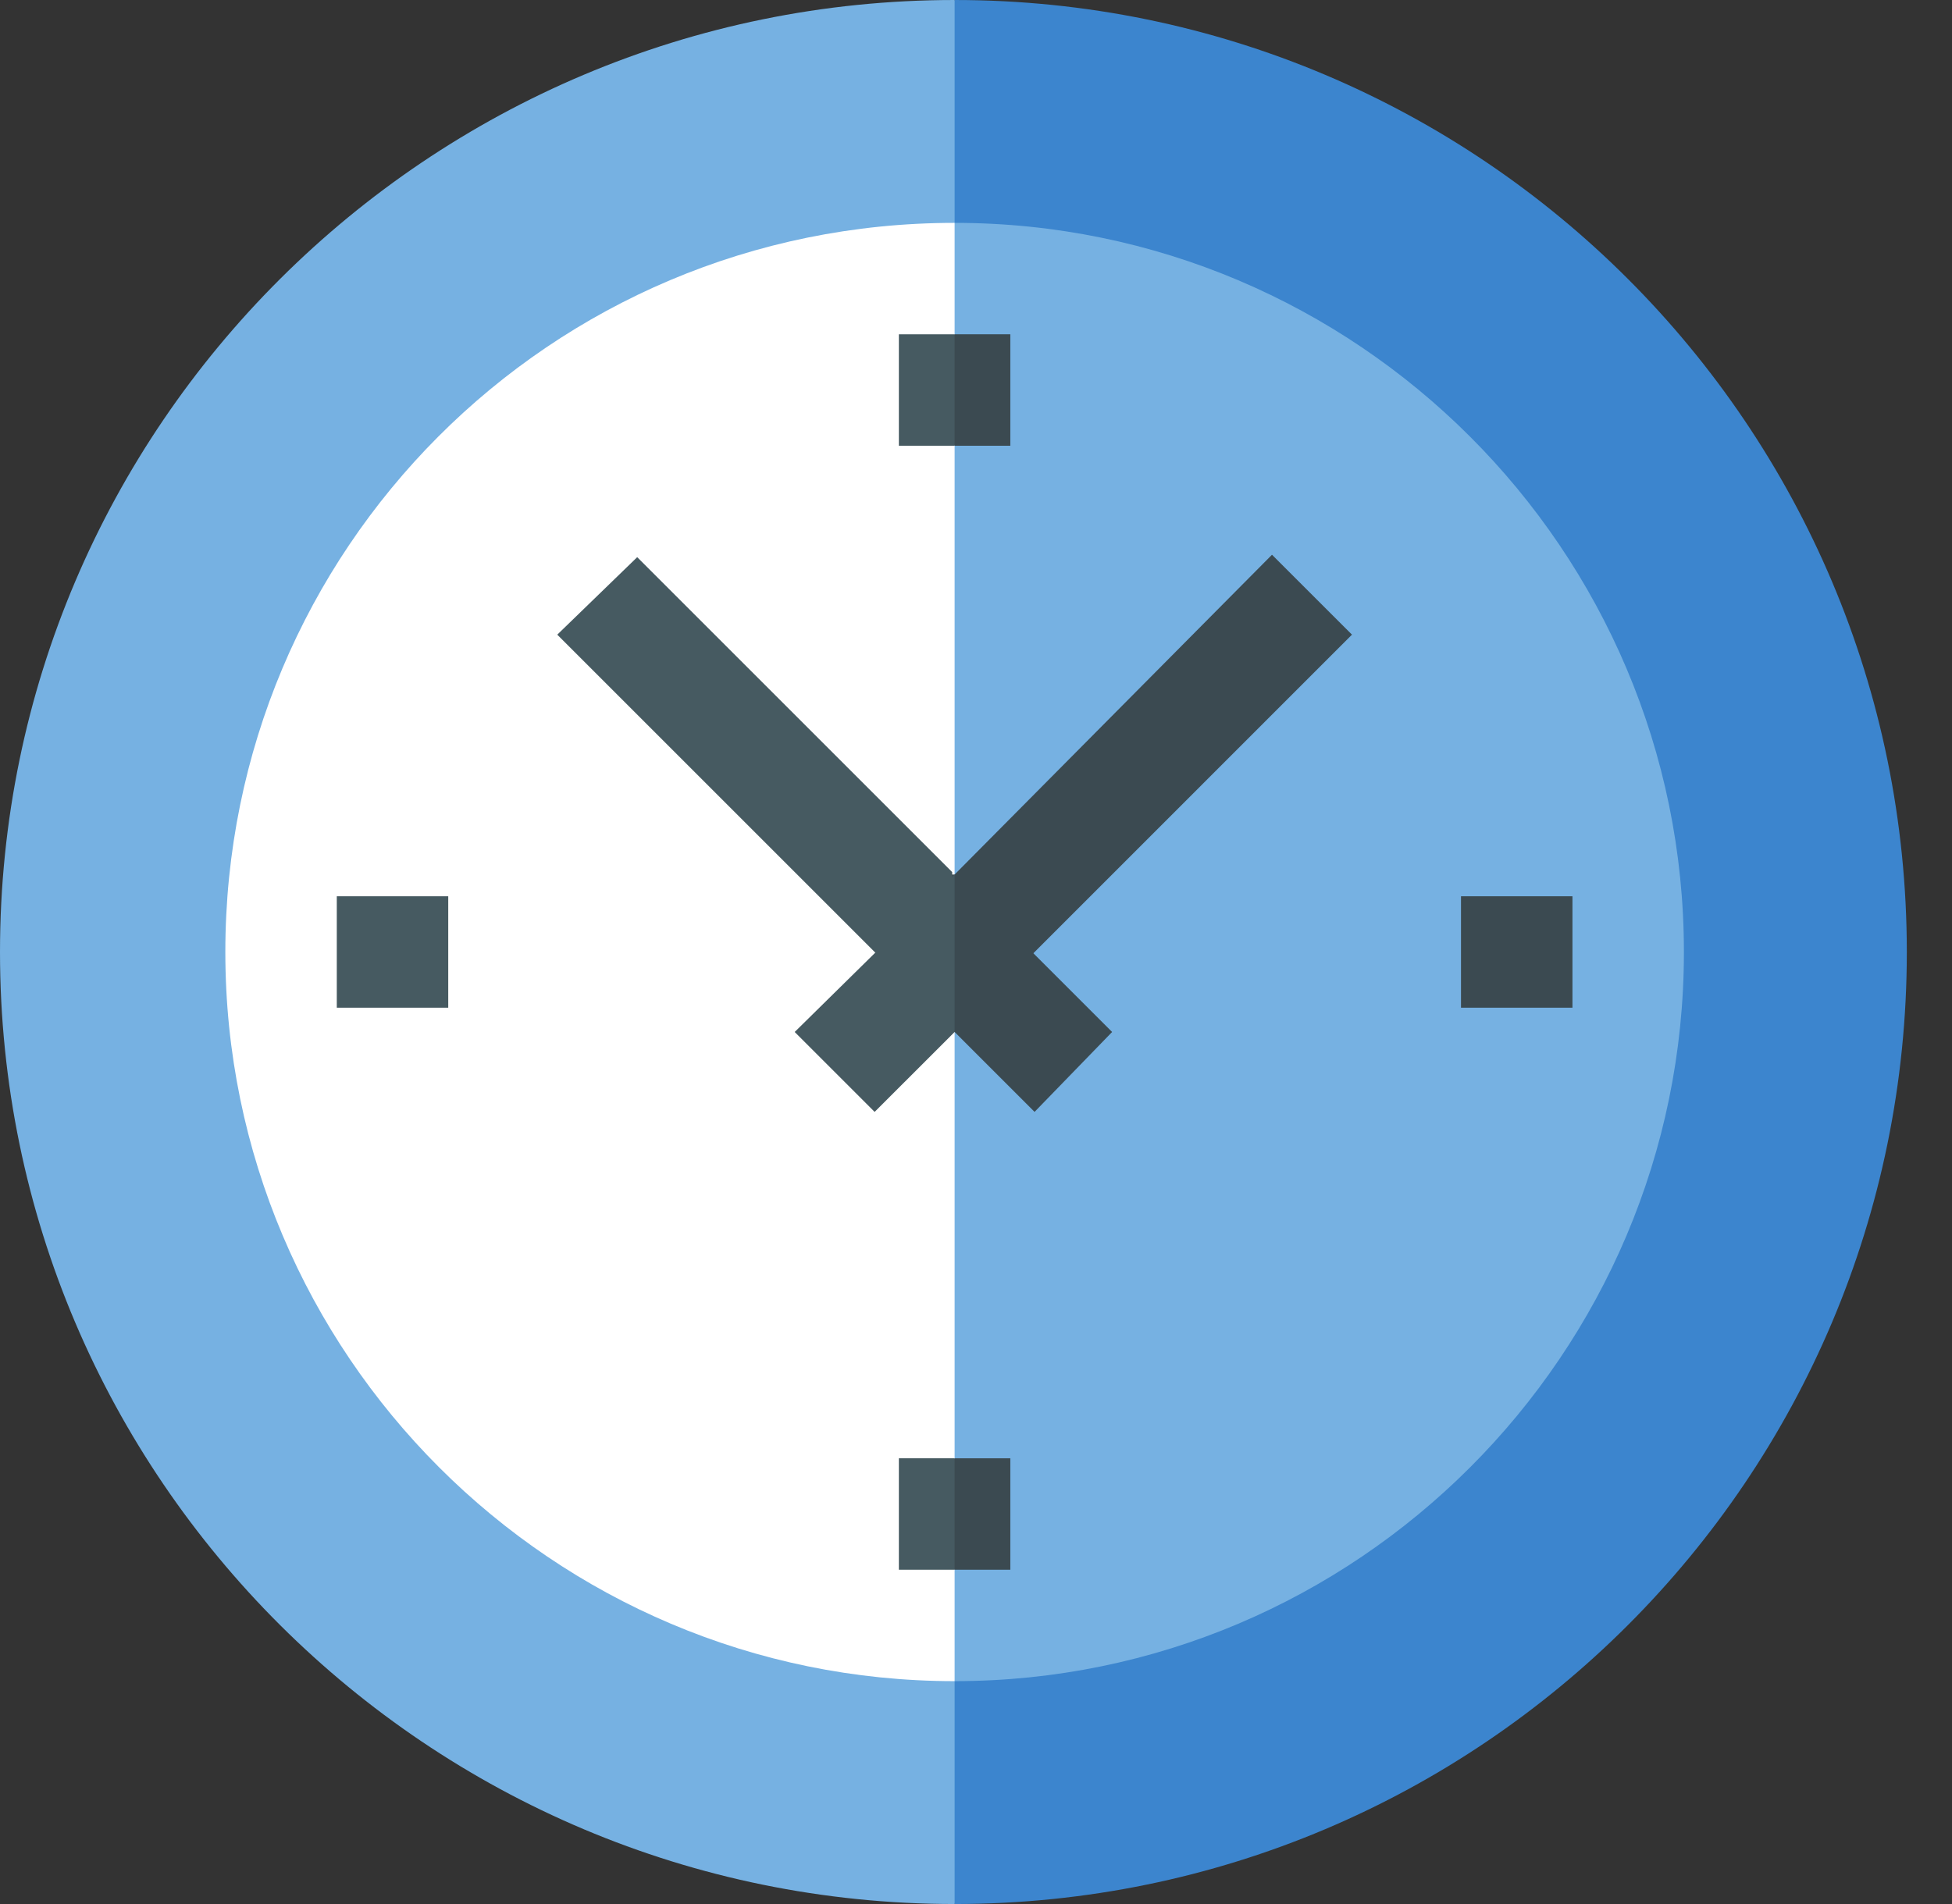
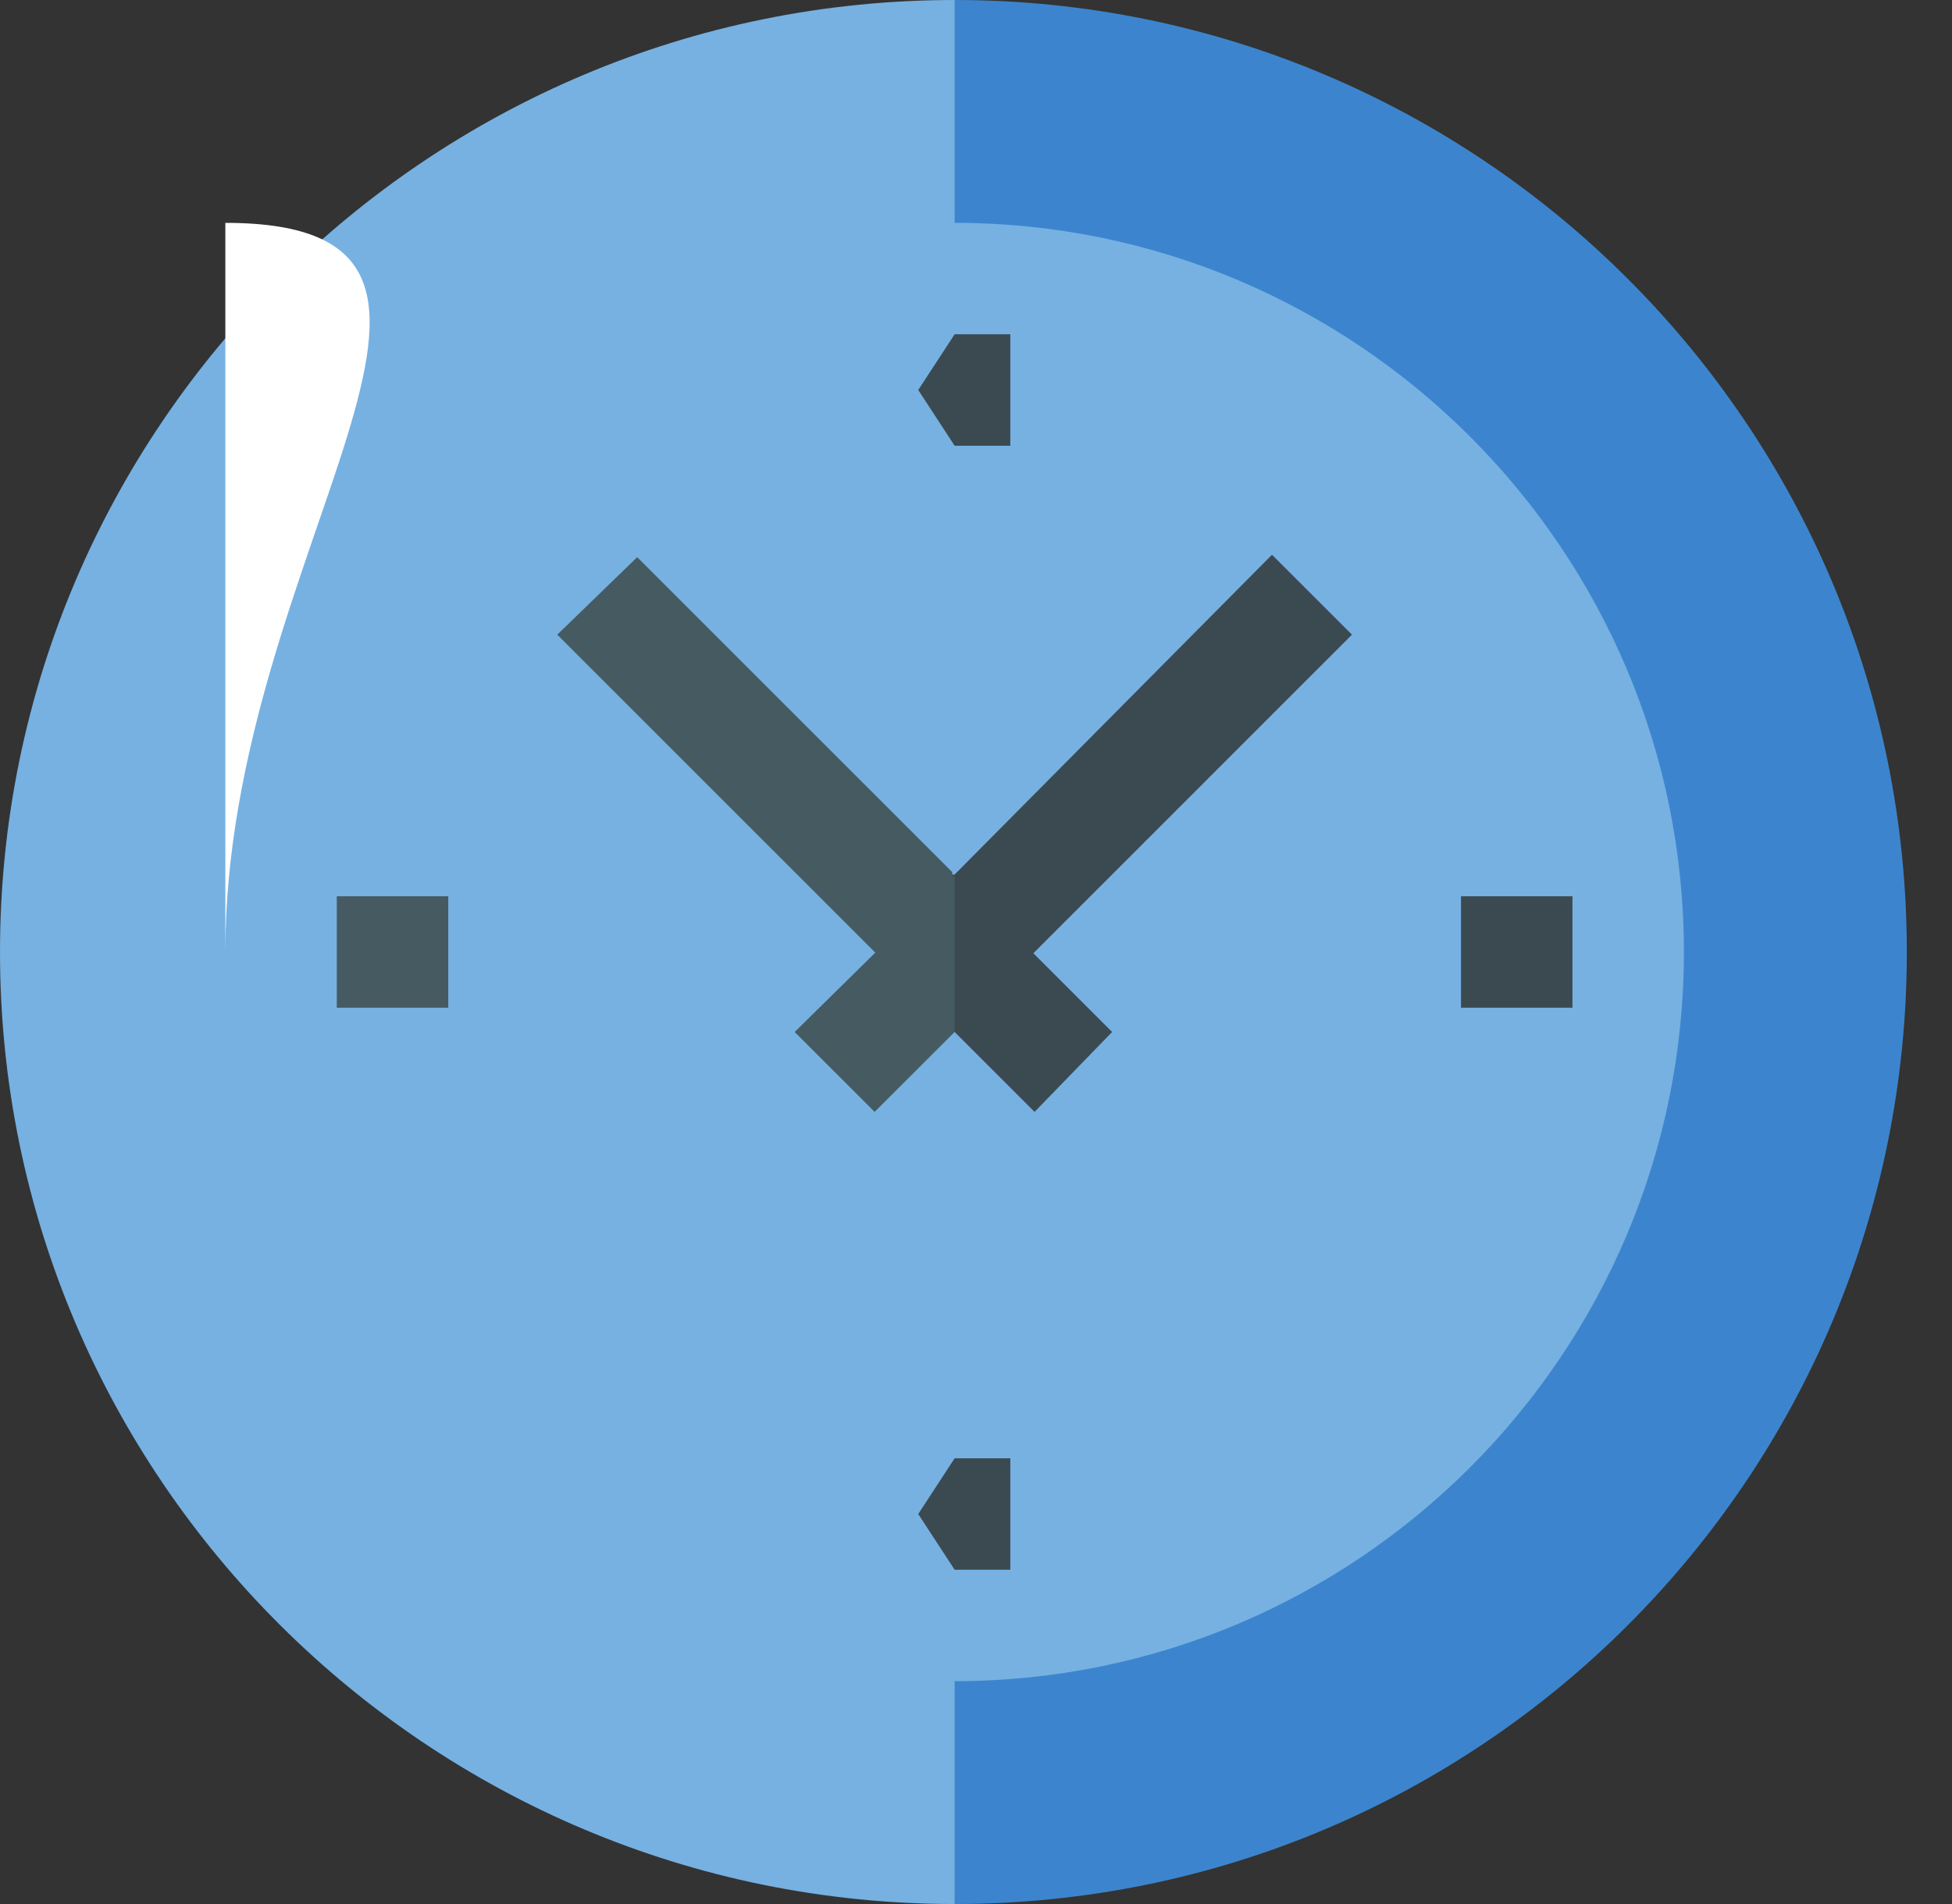
<svg xmlns="http://www.w3.org/2000/svg" width="41" height="40" viewBox="0 0 41 40" fill="none">
  <rect x="0" y="0" width="41" height="40" fill="#333333" stroke="none" />
  <path d="M20.051 0L10.026 20L20.051 40C31.094 40 40.051 31.043 40.051 20C40.051 8.957 31.094 0 20.051 0Z" fill="#3C85CE" />
  <path d="M0 20C0 31.043 9.008 40 20.051 40V0C9.008 0 0 8.957 0 20Z" fill="#76B1E2" />
  <path d="M20.051 4.682L12.366 20L20.051 35.318C28.498 35.318 35.369 28.448 35.369 20C35.369 11.552 28.498 4.682 20.051 4.682Z" fill="#76B1E2" />
-   <path d="M4.733 20C4.733 28.448 11.603 35.318 20.051 35.318V4.682C11.552 4.682 4.733 11.552 4.733 20Z" fill="white" />
+   <path d="M4.733 20V4.682C11.552 4.682 4.733 11.552 4.733 20Z" fill="white" />
  <path d="M23.359 21.68L20.051 18.372H18.473L20.051 21.68L21.73 23.359L23.359 21.68Z" fill="#3B4A51" />
  <path d="M13.384 11.705L11.705 13.333L20 21.628V18.321L13.384 11.705Z" fill="#465A61" />
  <path d="M26.717 11.654L20.051 18.372L18.473 21.68H20.051L28.397 13.333L26.717 11.654Z" fill="#3B4A51" />
  <path d="M16.692 21.68L18.371 23.359L20.051 21.68V18.372L16.692 21.68Z" fill="#465A61" />
  <path d="M21.221 7.023H20.051L19.287 8.193L20.051 9.364H21.221V7.023Z" fill="#3B4A51" />
-   <path d="M18.88 7.023H20.051V9.364H18.88V7.023Z" fill="#465A61" />
  <path d="M21.221 30.636H20.051L19.287 31.807L20.051 32.977H21.221V30.636Z" fill="#3B4A51" />
-   <path d="M18.88 30.636H20.051V32.977H18.88V30.636Z" fill="#465A61" />
  <path d="M7.074 21.17V18.829H9.415V21.17H7.074Z" fill="#465A61" />
  <path d="M30.687 21.17V18.829H33.028V21.17H30.687Z" fill="#3B4A51" />
</svg>